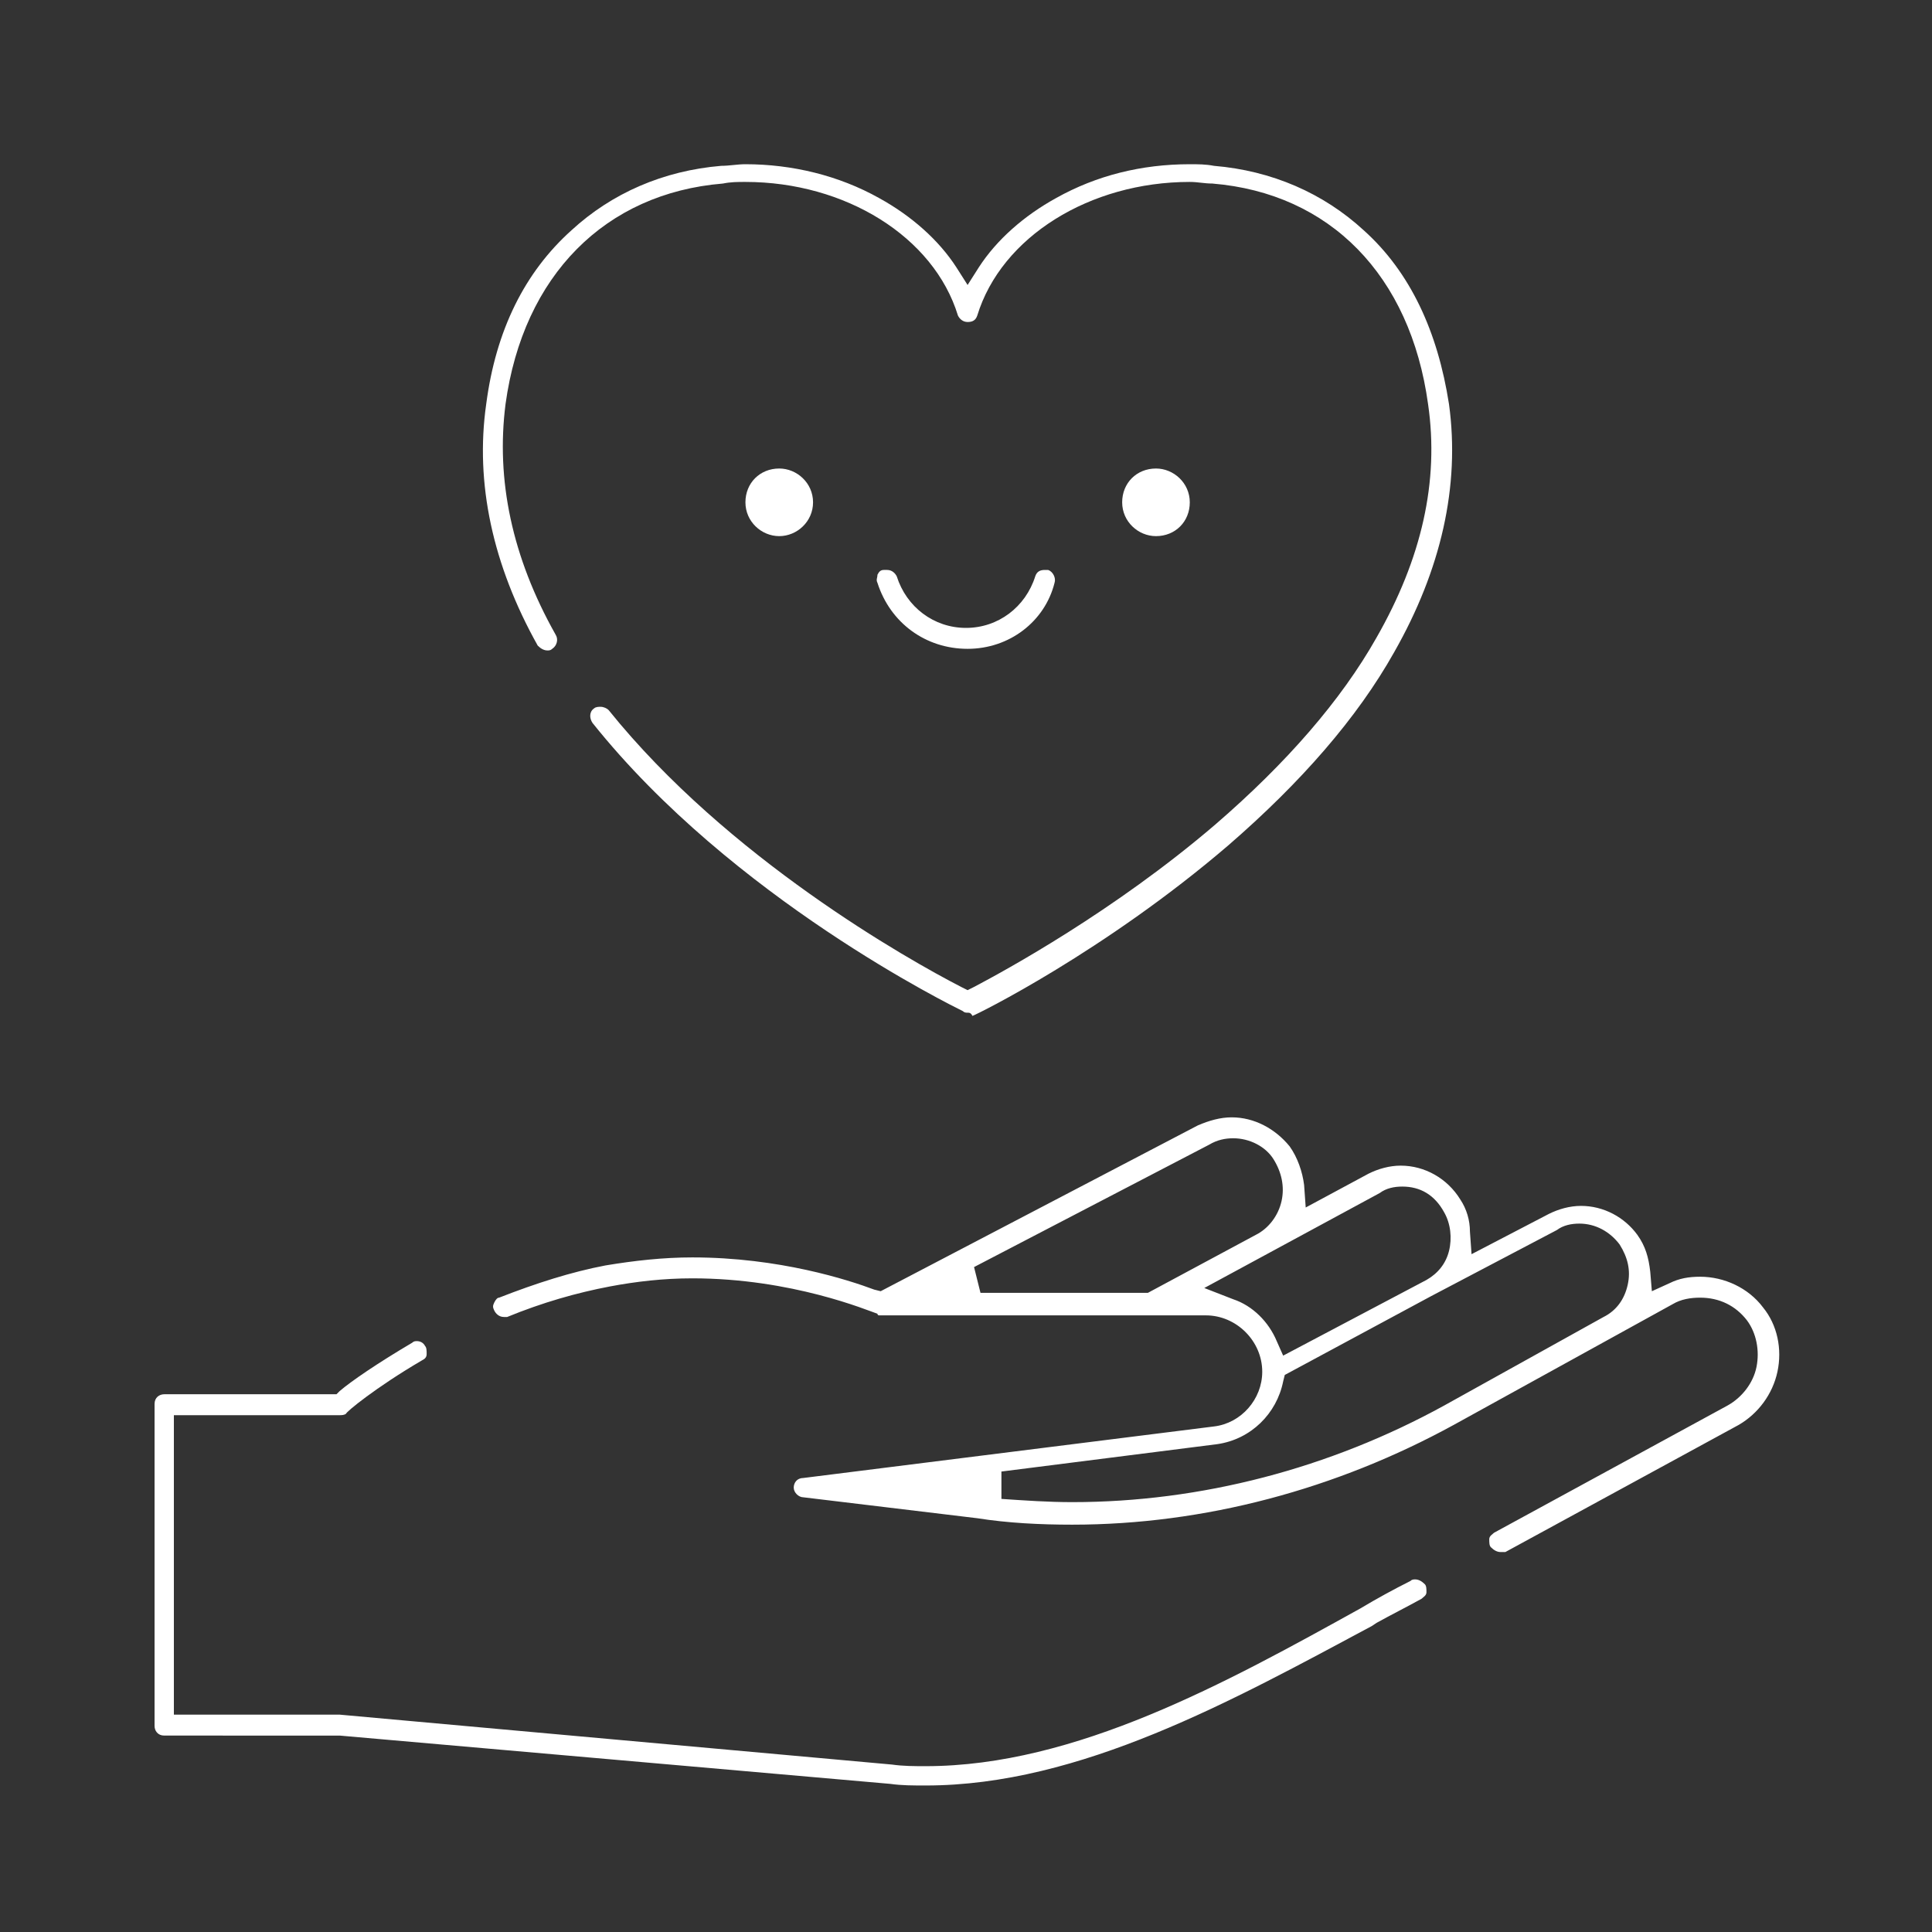
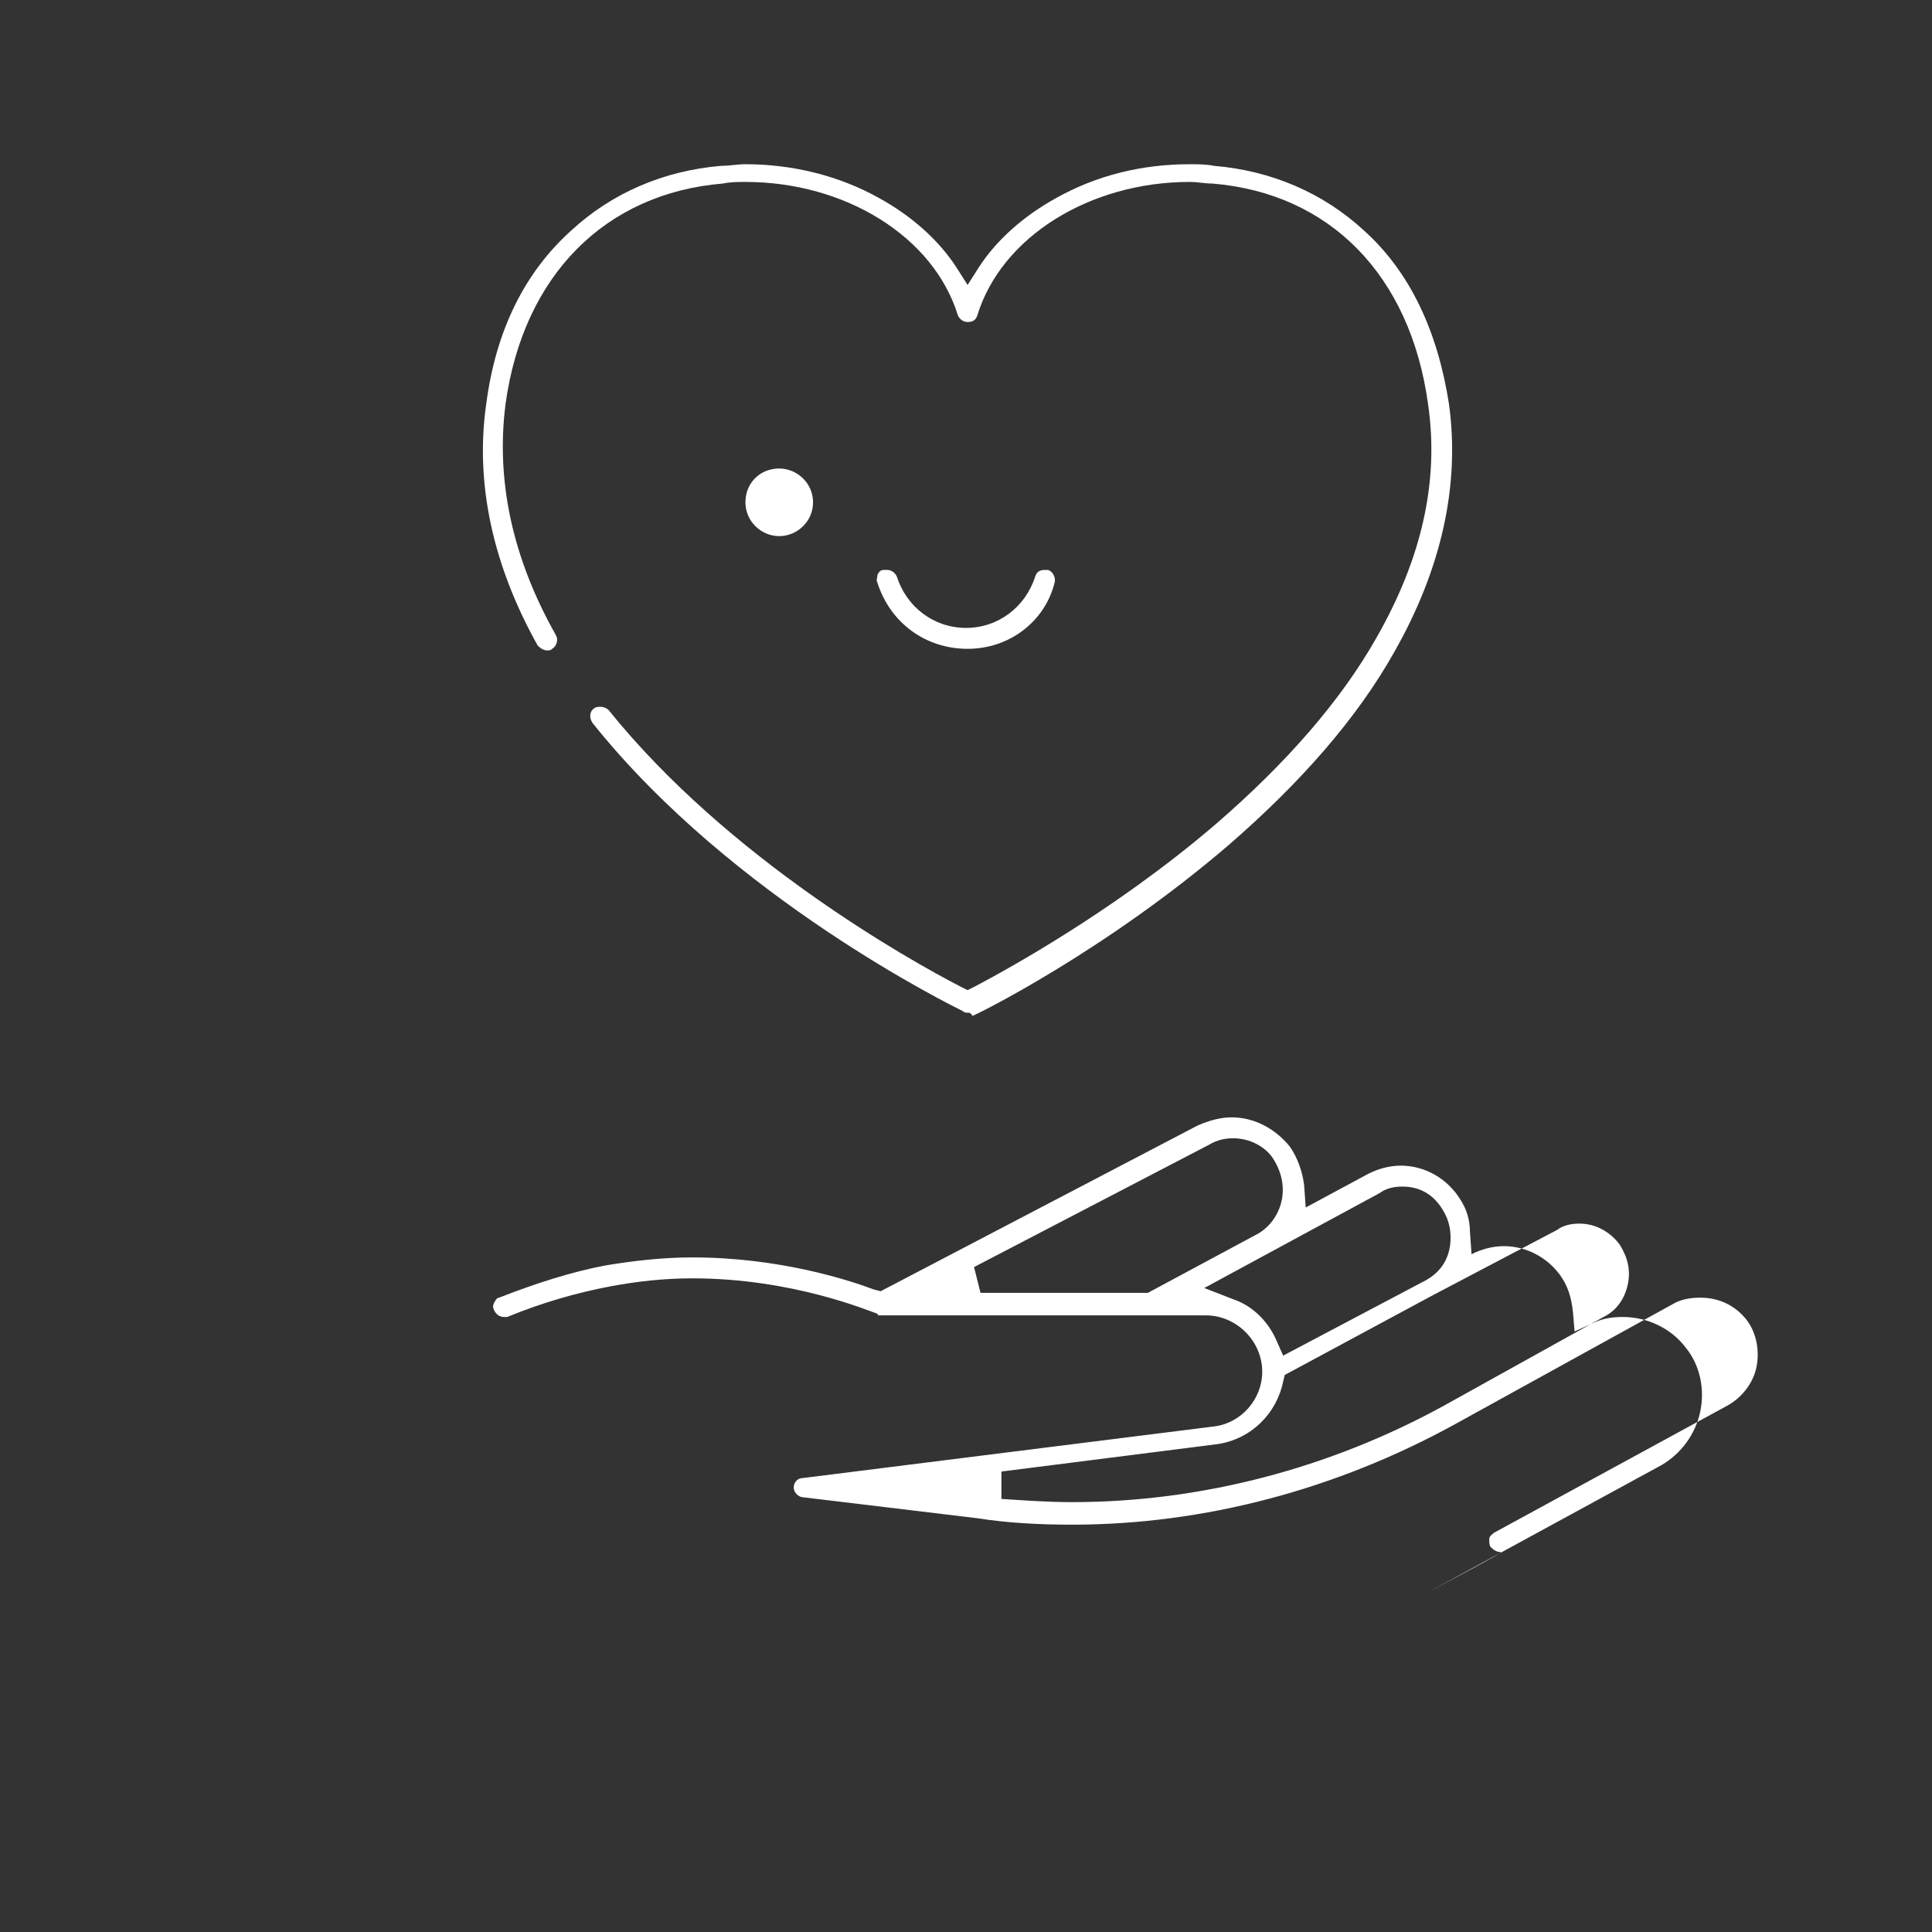
<svg xmlns="http://www.w3.org/2000/svg" id="Camada_1" x="0px" y="0px" viewBox="0 0 120 120" xml:space="preserve">
  <rect x="0" y="0" width="120" height="120" fill="#333333" stroke="none" />
-   <path fill="#FFFFFF" d="M57.5,110.9c-0.8,0-1.5,0-2.2-0.1l-34.2-3H10.2c-0.4,0-0.6-0.3-0.6-0.6v-20c0-0.4,0.3-0.6,0.6-0.6h10.7 l0.2-0.2c0.7-0.6,2.3-1.7,4.5-3c0.1-0.1,0.2-0.1,0.3-0.1c0.2,0,0.4,0.1,0.5,0.3c0.1,0.1,0.1,0.3,0.1,0.5s-0.1,0.3-0.3,0.4 c-2.9,1.7-4.7,3.2-4.7,3.3c-0.1,0.1-0.3,0.1-0.4,0.1H10.8v18.6h10.3l34.3,3.1c0.7,0.1,1.4,0.1,2.1,0.1l0,0c9.3,0,18.7-5.2,27-9.8 c1-0.6,2.1-1.2,3.1-1.7c0.1-0.1,0.2-0.1,0.3-0.1c0.2,0,0.4,0.1,0.6,0.3c0.1,0.1,0.1,0.3,0.1,0.5s-0.2,0.3-0.3,0.4 c-0.9,0.5-1.9,1-2.8,1.5l-0.3,0.2C76.6,105.6,67.1,110.9,57.5,110.9" />
-   <path fill="#FFFFFF" d="M76.6,70.7c-0.5,0-1,0.1-1.5,0.4l-14.6,7.6l0.4,1.6h10.4l6.7-3.6c0.8-0.4,1.4-1.2,1.6-2.1s0-1.8-0.5-2.6 C78.6,71.2,77.6,70.7,76.6,70.7 M87.1,73.7c-0.5,0-1,0.1-1.4,0.4L74.8,80l1.8,0.7c1.2,0.4,2.2,1.4,2.7,2.6l0.4,0.9l8.9-4.7l0,0 c0.7-0.4,1.2-1,1.4-1.8c0.2-0.8,0.1-1.7-0.3-2.4C89.1,74.2,88.2,73.7,87.1,73.7 M79.8,85.4l-0.1,0.4c-0.4,2-2,3.6-4.1,3.9l-13.4,1.7 v1.7c1.5,0.1,2.9,0.2,4.4,0.2c8,0,16-2.1,23.1-6l9.9-5.5c0.8-0.4,1.3-1.1,1.5-2s0-1.7-0.5-2.5c-0.6-0.8-1.5-1.3-2.5-1.3 c-0.5,0-1,0.1-1.4,0.4l-7.8,4.1L79.8,85.4z M93.2,96.4c-0.2,0-0.4-0.1-0.6-0.3c-0.1-0.1-0.1-0.3-0.1-0.5s0.2-0.3,0.3-0.4l14.5-7.9 c0.9-0.5,1.6-1.4,1.8-2.4c0.2-1,0-2.1-0.6-2.9c-0.7-0.9-1.7-1.4-2.9-1.4c-0.6,0-1.2,0.1-1.7,0.4l-13.6,7.5c-7.3,4-15.5,6.2-23.7,6.2 c-2,0-4-0.1-5.9-0.4L49.9,93c-0.3,0-0.6-0.3-0.6-0.6c0-0.3,0.2-0.6,0.6-0.6l25.5-3.2c1.7-0.2,3-1.7,3-3.4c0-1.9-1.6-3.5-3.5-3.5 H54.8c0,0,0,0-0.1,0h-0.1c0,0-0.1,0-0.1-0.1c-0.6-0.2-5.3-2.2-11.5-2.2c-1.8,0-3.5,0.2-5.1,0.5c-2.1,0.4-4.2,1-6.4,1.9 c-0.1,0-0.2,0-0.2,0c-0.3,0-0.5-0.2-0.6-0.4c-0.1-0.2-0.1-0.3,0-0.5s0.2-0.3,0.3-0.3c2.3-0.9,4.5-1.6,6.6-2c1.8-0.3,3.6-0.5,5.4-0.5 c5.4,0,9.7,1.4,11.3,2l0.4,0.1l19.7-10.3c0.7-0.3,1.4-0.5,2.1-0.5c1.4,0,2.7,0.7,3.6,1.8c0.5,0.7,0.8,1.6,0.9,2.4l0.1,1.4l3.9-2.1 c0.6-0.3,1.3-0.5,2-0.5c1.5,0,2.9,0.8,3.7,2.1c0.4,0.6,0.6,1.3,0.6,2l0.1,1.4l4.8-2.5c0.6-0.3,1.3-0.5,2-0.5c1.4,0,2.7,0.7,3.5,1.8 c0.5,0.7,0.7,1.4,0.8,2.3l0.1,1.2l1.1-0.5c0.6-0.3,1.2-0.4,1.9-0.4c1.5,0,3,0.7,3.9,1.9c0.9,1.1,1.2,2.6,0.9,4 c-0.3,1.4-1.2,2.6-2.4,3.3l-14.5,7.9C93.4,96.4,93.3,96.4,93.2,96.4" />
+   <path fill="#FFFFFF" d="M76.6,70.7c-0.5,0-1,0.1-1.5,0.4l-14.6,7.6l0.4,1.6h10.4l6.7-3.6c0.8-0.4,1.4-1.2,1.6-2.1s0-1.8-0.5-2.6 C78.6,71.2,77.6,70.7,76.6,70.7 M87.1,73.7c-0.5,0-1,0.1-1.4,0.4L74.8,80l1.8,0.7c1.2,0.4,2.2,1.4,2.7,2.6l0.4,0.9l8.9-4.7l0,0 c0.7-0.4,1.2-1,1.4-1.8c0.2-0.8,0.1-1.7-0.3-2.4C89.1,74.2,88.2,73.7,87.1,73.7 M79.8,85.4l-0.1,0.4c-0.4,2-2,3.6-4.1,3.9l-13.4,1.7 v1.7c1.5,0.1,2.9,0.2,4.4,0.2c8,0,16-2.1,23.1-6l9.9-5.5c0.8-0.4,1.3-1.1,1.5-2s0-1.7-0.5-2.5c-0.6-0.8-1.5-1.3-2.5-1.3 c-0.5,0-1,0.1-1.4,0.4l-7.8,4.1L79.8,85.4z M93.2,96.4c-0.2,0-0.4-0.1-0.6-0.3c-0.1-0.1-0.1-0.3-0.1-0.5s0.2-0.3,0.3-0.4l14.5-7.9 c0.9-0.5,1.6-1.4,1.8-2.4c0.2-1,0-2.1-0.6-2.9c-0.7-0.9-1.7-1.4-2.9-1.4c-0.6,0-1.2,0.1-1.7,0.4l-13.6,7.5c-7.3,4-15.5,6.2-23.7,6.2 c-2,0-4-0.1-5.9-0.4L49.9,93c-0.3,0-0.6-0.3-0.6-0.6c0-0.3,0.2-0.6,0.6-0.6l25.5-3.2c1.7-0.2,3-1.7,3-3.4c0-1.9-1.6-3.5-3.5-3.5 H54.8c0,0,0,0-0.1,0h-0.1c0,0-0.1,0-0.1-0.1c-0.6-0.2-5.3-2.2-11.5-2.2c-1.8,0-3.5,0.2-5.1,0.5c-2.1,0.4-4.2,1-6.4,1.9 c-0.1,0-0.2,0-0.2,0c-0.3,0-0.5-0.2-0.6-0.4c-0.1-0.2-0.1-0.3,0-0.5s0.2-0.3,0.3-0.3c2.3-0.9,4.5-1.6,6.6-2c1.8-0.3,3.6-0.5,5.4-0.5 c5.4,0,9.7,1.4,11.3,2l0.4,0.1l19.7-10.3c0.7-0.3,1.4-0.5,2.1-0.5c1.4,0,2.7,0.7,3.6,1.8c0.5,0.7,0.8,1.6,0.9,2.4l0.1,1.4l3.9-2.1 c0.6-0.3,1.3-0.5,2-0.5c1.5,0,2.9,0.8,3.7,2.1c0.4,0.6,0.6,1.3,0.6,2l0.1,1.4c0.6-0.3,1.3-0.5,2-0.5c1.4,0,2.7,0.7,3.5,1.8 c0.5,0.7,0.7,1.4,0.8,2.3l0.1,1.2l1.1-0.5c0.6-0.3,1.2-0.4,1.9-0.4c1.5,0,3,0.7,3.9,1.9c0.9,1.1,1.2,2.6,0.9,4 c-0.3,1.4-1.2,2.6-2.4,3.3l-14.5,7.9C93.4,96.4,93.3,96.4,93.2,96.4" />
  <path fill="#FFFFFF" d="M60.1,62.9c-0.1,0-0.2,0-0.3-0.1c-0.6-0.3-14.3-7-23-17.9c-0.2-0.3-0.2-0.7,0.1-0.9c0.1-0.1,0.3-0.1,0.4-0.1 c0.2,0,0.4,0.1,0.5,0.2c7.4,9.2,18.6,15.5,21.9,17.2l0.4,0.2l0.4-0.2c1.9-1,8.7-4.7,15-10.1c4.4-3.8,7.8-7.7,10-11.6 c2.8-4.9,3.9-9.7,3.2-14.5c-1.1-8-6.1-13.1-13.4-13.7c-0.5,0-0.9-0.1-1.4-0.1c-6.2,0-11.7,3.4-13.2,8.3c-0.1,0.3-0.3,0.4-0.6,0.4 s-0.5-0.2-0.6-0.4c-1.5-4.9-7-8.3-13.2-8.3c-0.5,0-0.9,0-1.4,0.1c-7.3,0.6-12.4,5.7-13.5,13.7c-0.6,4.7,0.4,9.5,3.1,14.3 c0.2,0.3,0.1,0.7-0.2,0.9c-0.1,0.1-0.2,0.1-0.3,0.1c-0.2,0-0.4-0.1-0.6-0.3c-2.8-5-3.9-10.1-3.2-15c0.6-4.6,2.4-8.2,5.3-10.8 c2.5-2.3,5.7-3.7,9.3-4c0.5,0,1-0.1,1.5-0.1c2.9,0,5.8,0.7,8.3,2.1c2,1.1,3.7,2.6,4.8,4.3l0.7,1.1l0.7-1.1c1.1-1.7,2.8-3.2,4.8-4.3 c2.5-1.4,5.3-2.1,8.3-2.1c0.5,0,1,0,1.5,0.1c3.6,0.3,6.8,1.7,9.3,4c2.9,2.6,4.6,6.3,5.3,10.8c0.7,5.1-0.5,10.3-3.4,15.4 c-2.3,4.1-5.8,8.1-10.3,12C68.6,59.1,60.7,63,60.4,63.1C60.3,62.9,60.2,62.9,60.1,62.9" />
  <path fill="#FFFFFF" d="M48.4,33.3c-1.1,0-2.1-0.9-2.1-2.1s0.9-2.1,2.1-2.1c1.1,0,2.1,0.9,2.1,2.1C50.5,32.4,49.5,33.3,48.4,33.3" />
-   <path fill="#FFFFFF" d="M71.8,33.3c-1.1,0-2.1-0.9-2.1-2.1s0.9-2.1,2.1-2.1c1.1,0,2.1,0.9,2.1,2.1C73.9,32.4,73,33.3,71.8,33.3" />
  <path fill="#FFFFFF" d="M60.1,40.3c-2.6,0-4.8-1.6-5.6-4.1c-0.1-0.2,0-0.3,0-0.5c0.1-0.2,0.2-0.3,0.4-0.3c0.1,0,0.1,0,0.2,0 c0.3,0,0.5,0.2,0.6,0.4C56.3,37.7,58,39,60,39s3.7-1.3,4.3-3.2c0.1-0.3,0.3-0.4,0.6-0.4c0.1,0,0.1,0,0.2,0c0.3,0.1,0.5,0.5,0.4,0.8 C64.9,38.6,62.7,40.3,60.1,40.3" />
</svg>